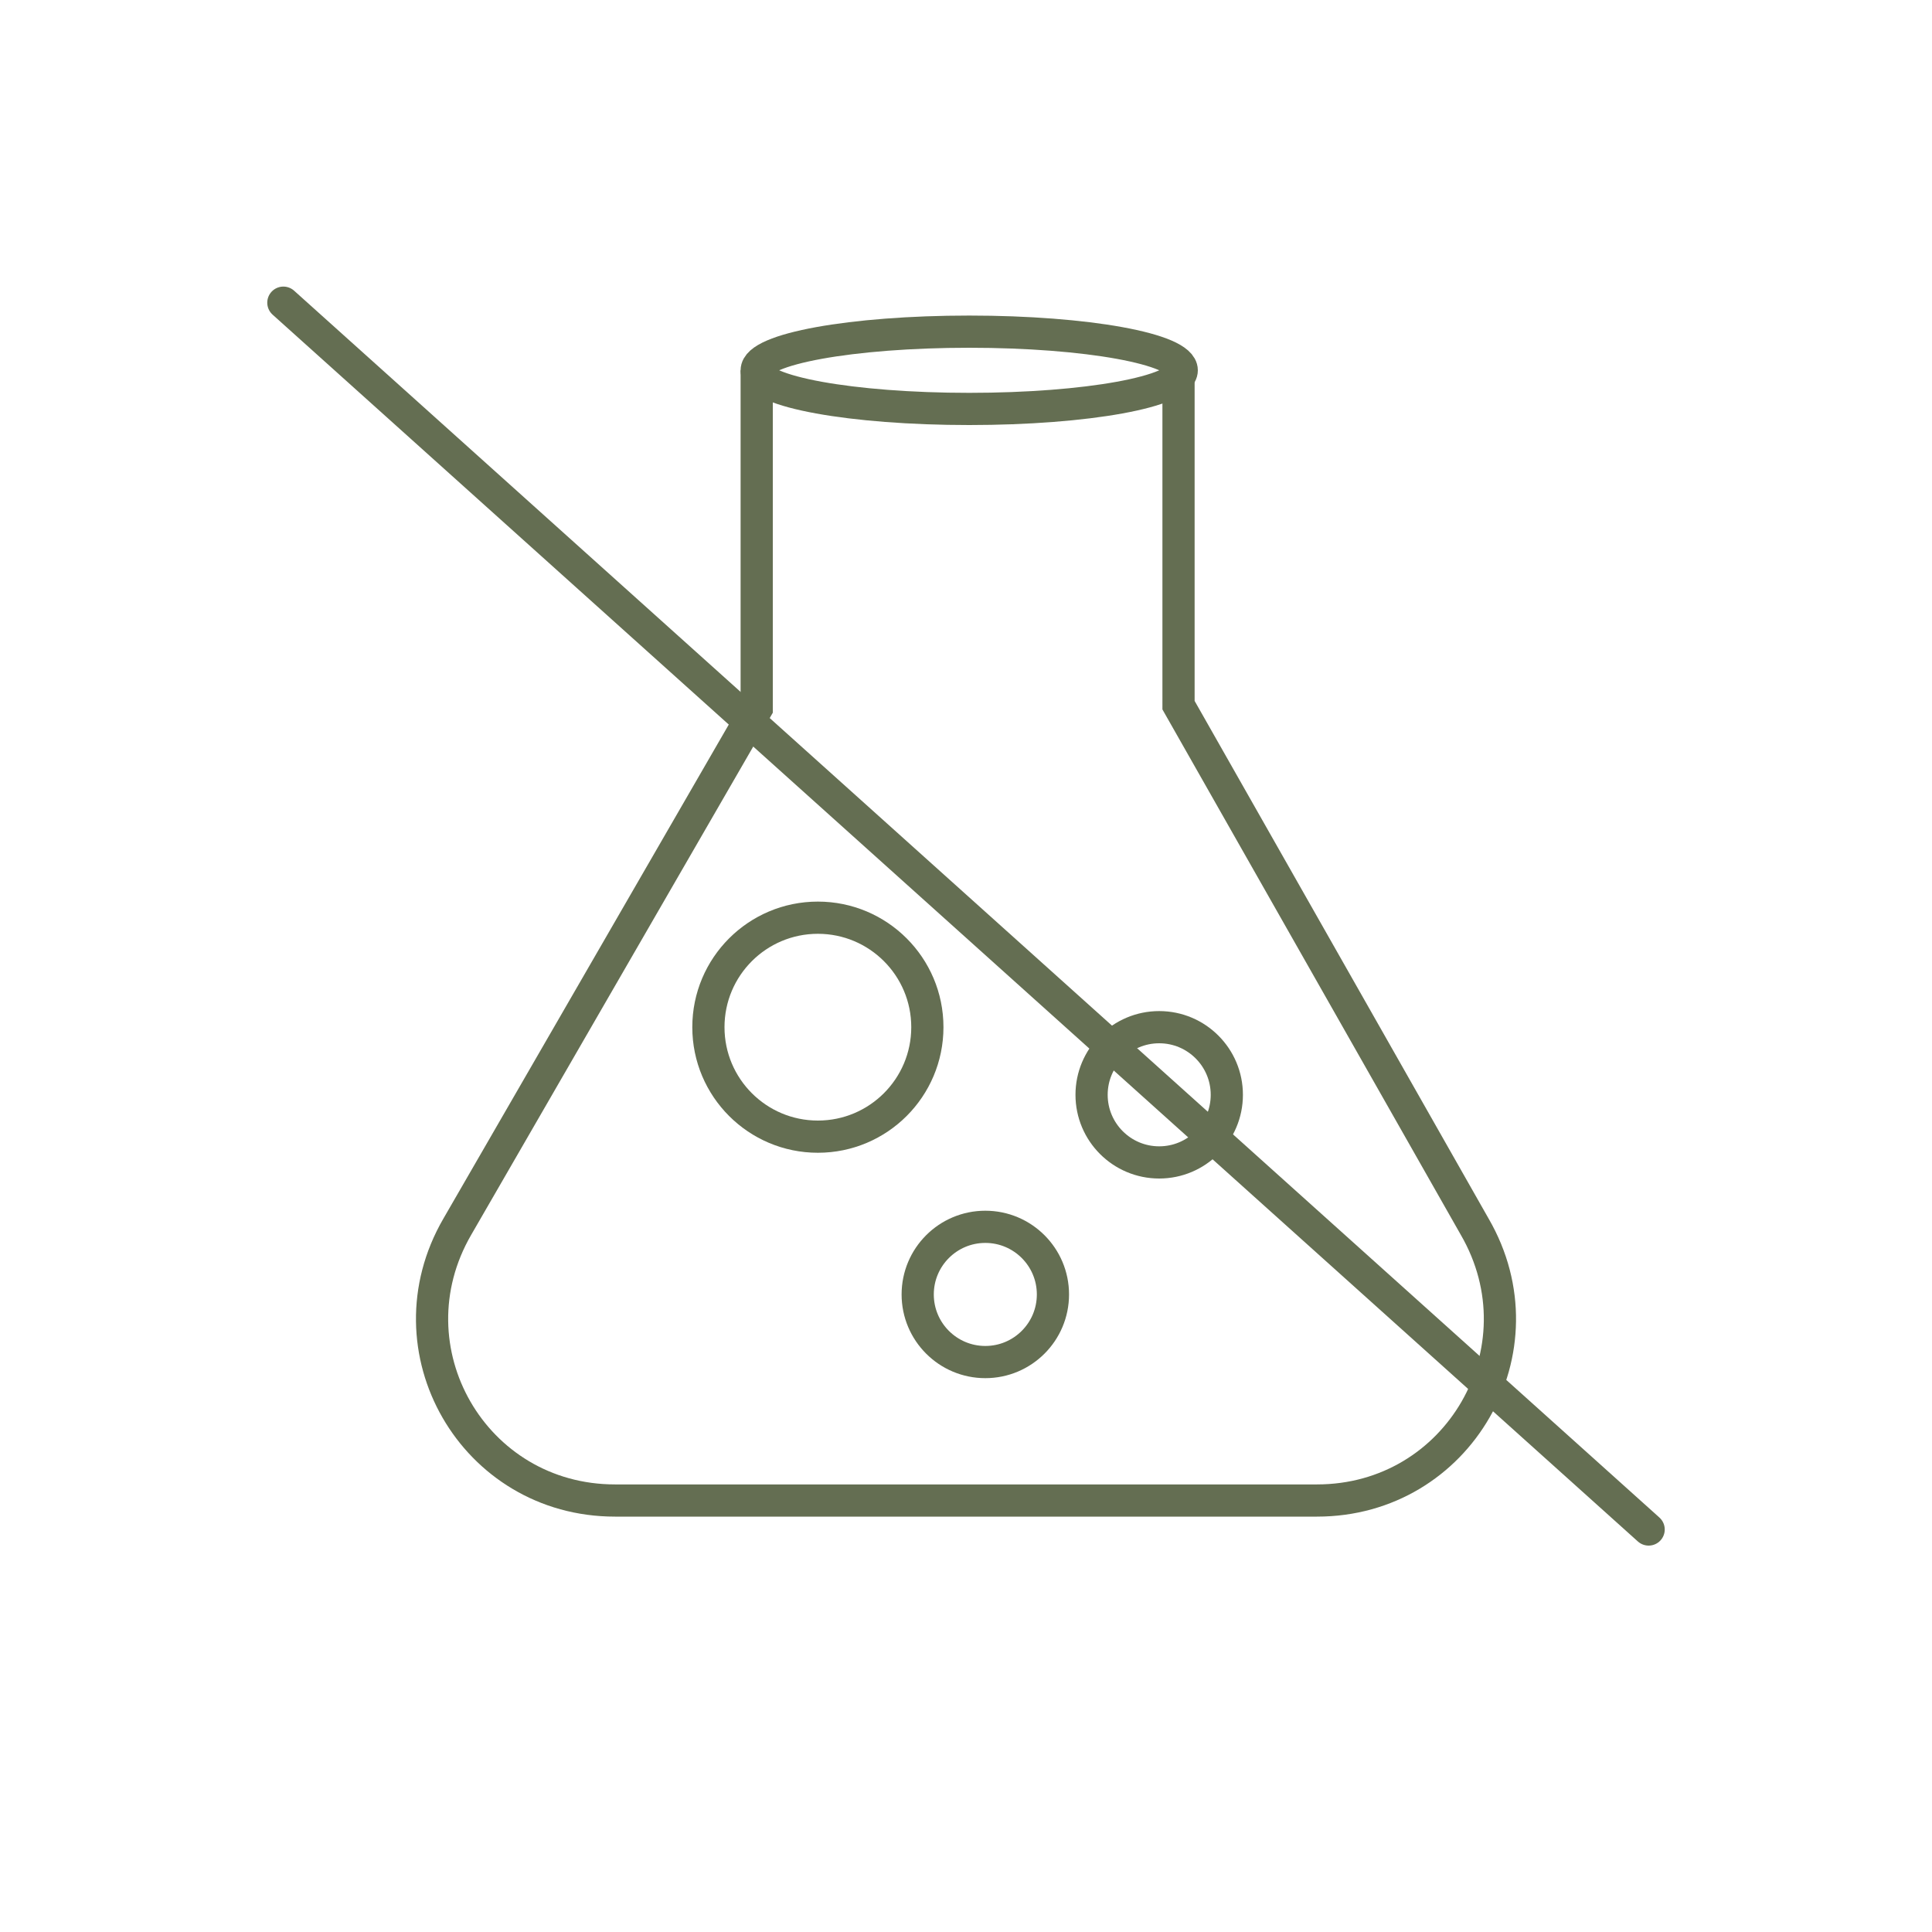
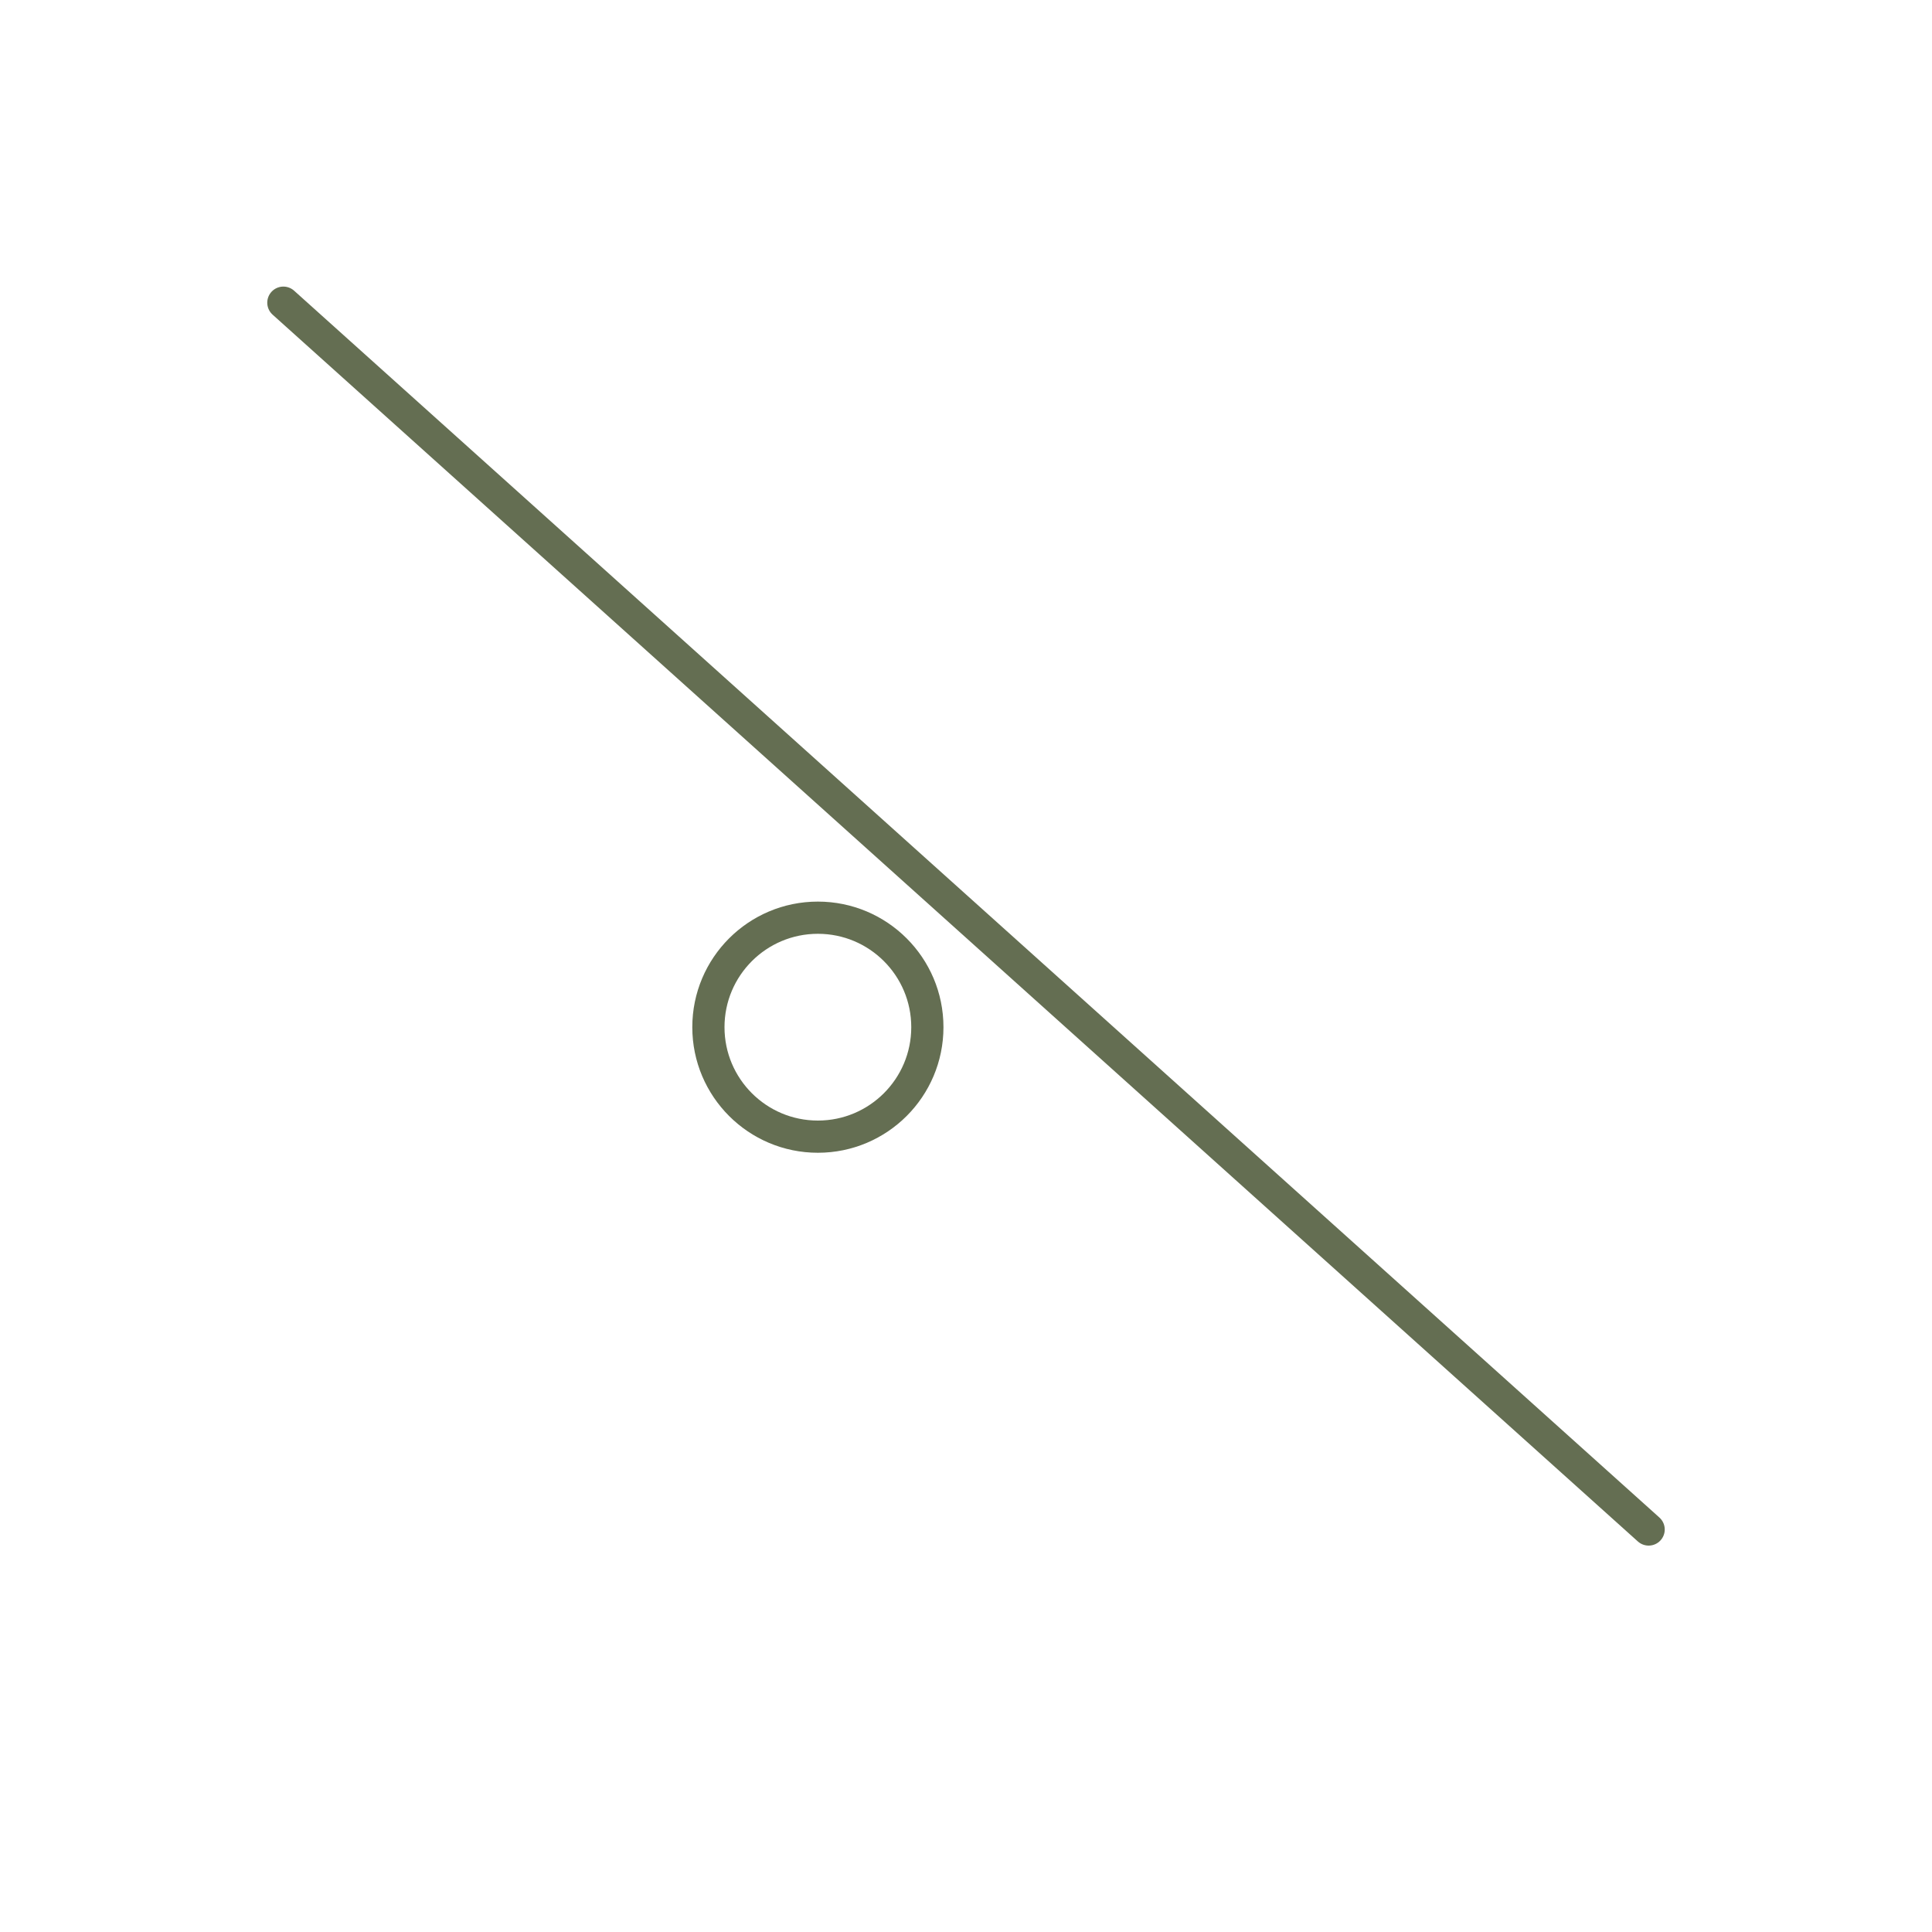
<svg xmlns="http://www.w3.org/2000/svg" version="1.1" x="0px" y="0px" viewBox="0 0 60 60" style="enable-background:new 0 0 60 60;" xml:space="preserve">
  <style type="text/css">
	.st0{fill:none;stroke:#646E52;stroke-linecap:round;stroke-miterlimit:10;}
	.st1{fill:#FFFFFF;stroke:#646E52;stroke-linecap:round;stroke-miterlimit:10;}
	.st2{fill:none;stroke:#646E52;stroke-miterlimit:10;}
	.st3{fill:none;stroke:#646E52;stroke-linecap:round;stroke-linejoin:round;stroke-miterlimit:10;}
	.st4{fill:#646E52;}
	.st5{fill:none;stroke:#646E52;stroke-linejoin:round;stroke-miterlimit:10;}
	.st6{fill:none;stroke:#646E52;}
	.st7{fill:#0D0802;}
	.st8{fill:#FFFFFF;}
</style>
  <g id="Ebene_1">
    <line class="st0" x1="8.8" y1="9.4" x2="51.2" y2="47.5" />
    <g>
      <g>
-         <path class="st2" d="M23.5,11.5V22l-9.3,16.1c-2.2,3.8,0.5,8.5,4.9,8.5h21.8c4.4,0,7.1-4.7,4.9-8.5l-9.2-16.2V11.5" />
-         <ellipse class="st2" cx="30.1" cy="11.5" rx="6.6" ry="1.2" />
-       </g>
+         </g>
      <circle class="st2" cx="25.4" cy="31.9" r="3.4" />
-       <circle class="st2" cx="36" cy="34" r="2.1" />
-       <circle class="st2" cx="30.6" cy="40.2" r="2.1" />
    </g>
  </g>
  <g id="Hilfslinien">
</g>
</svg>